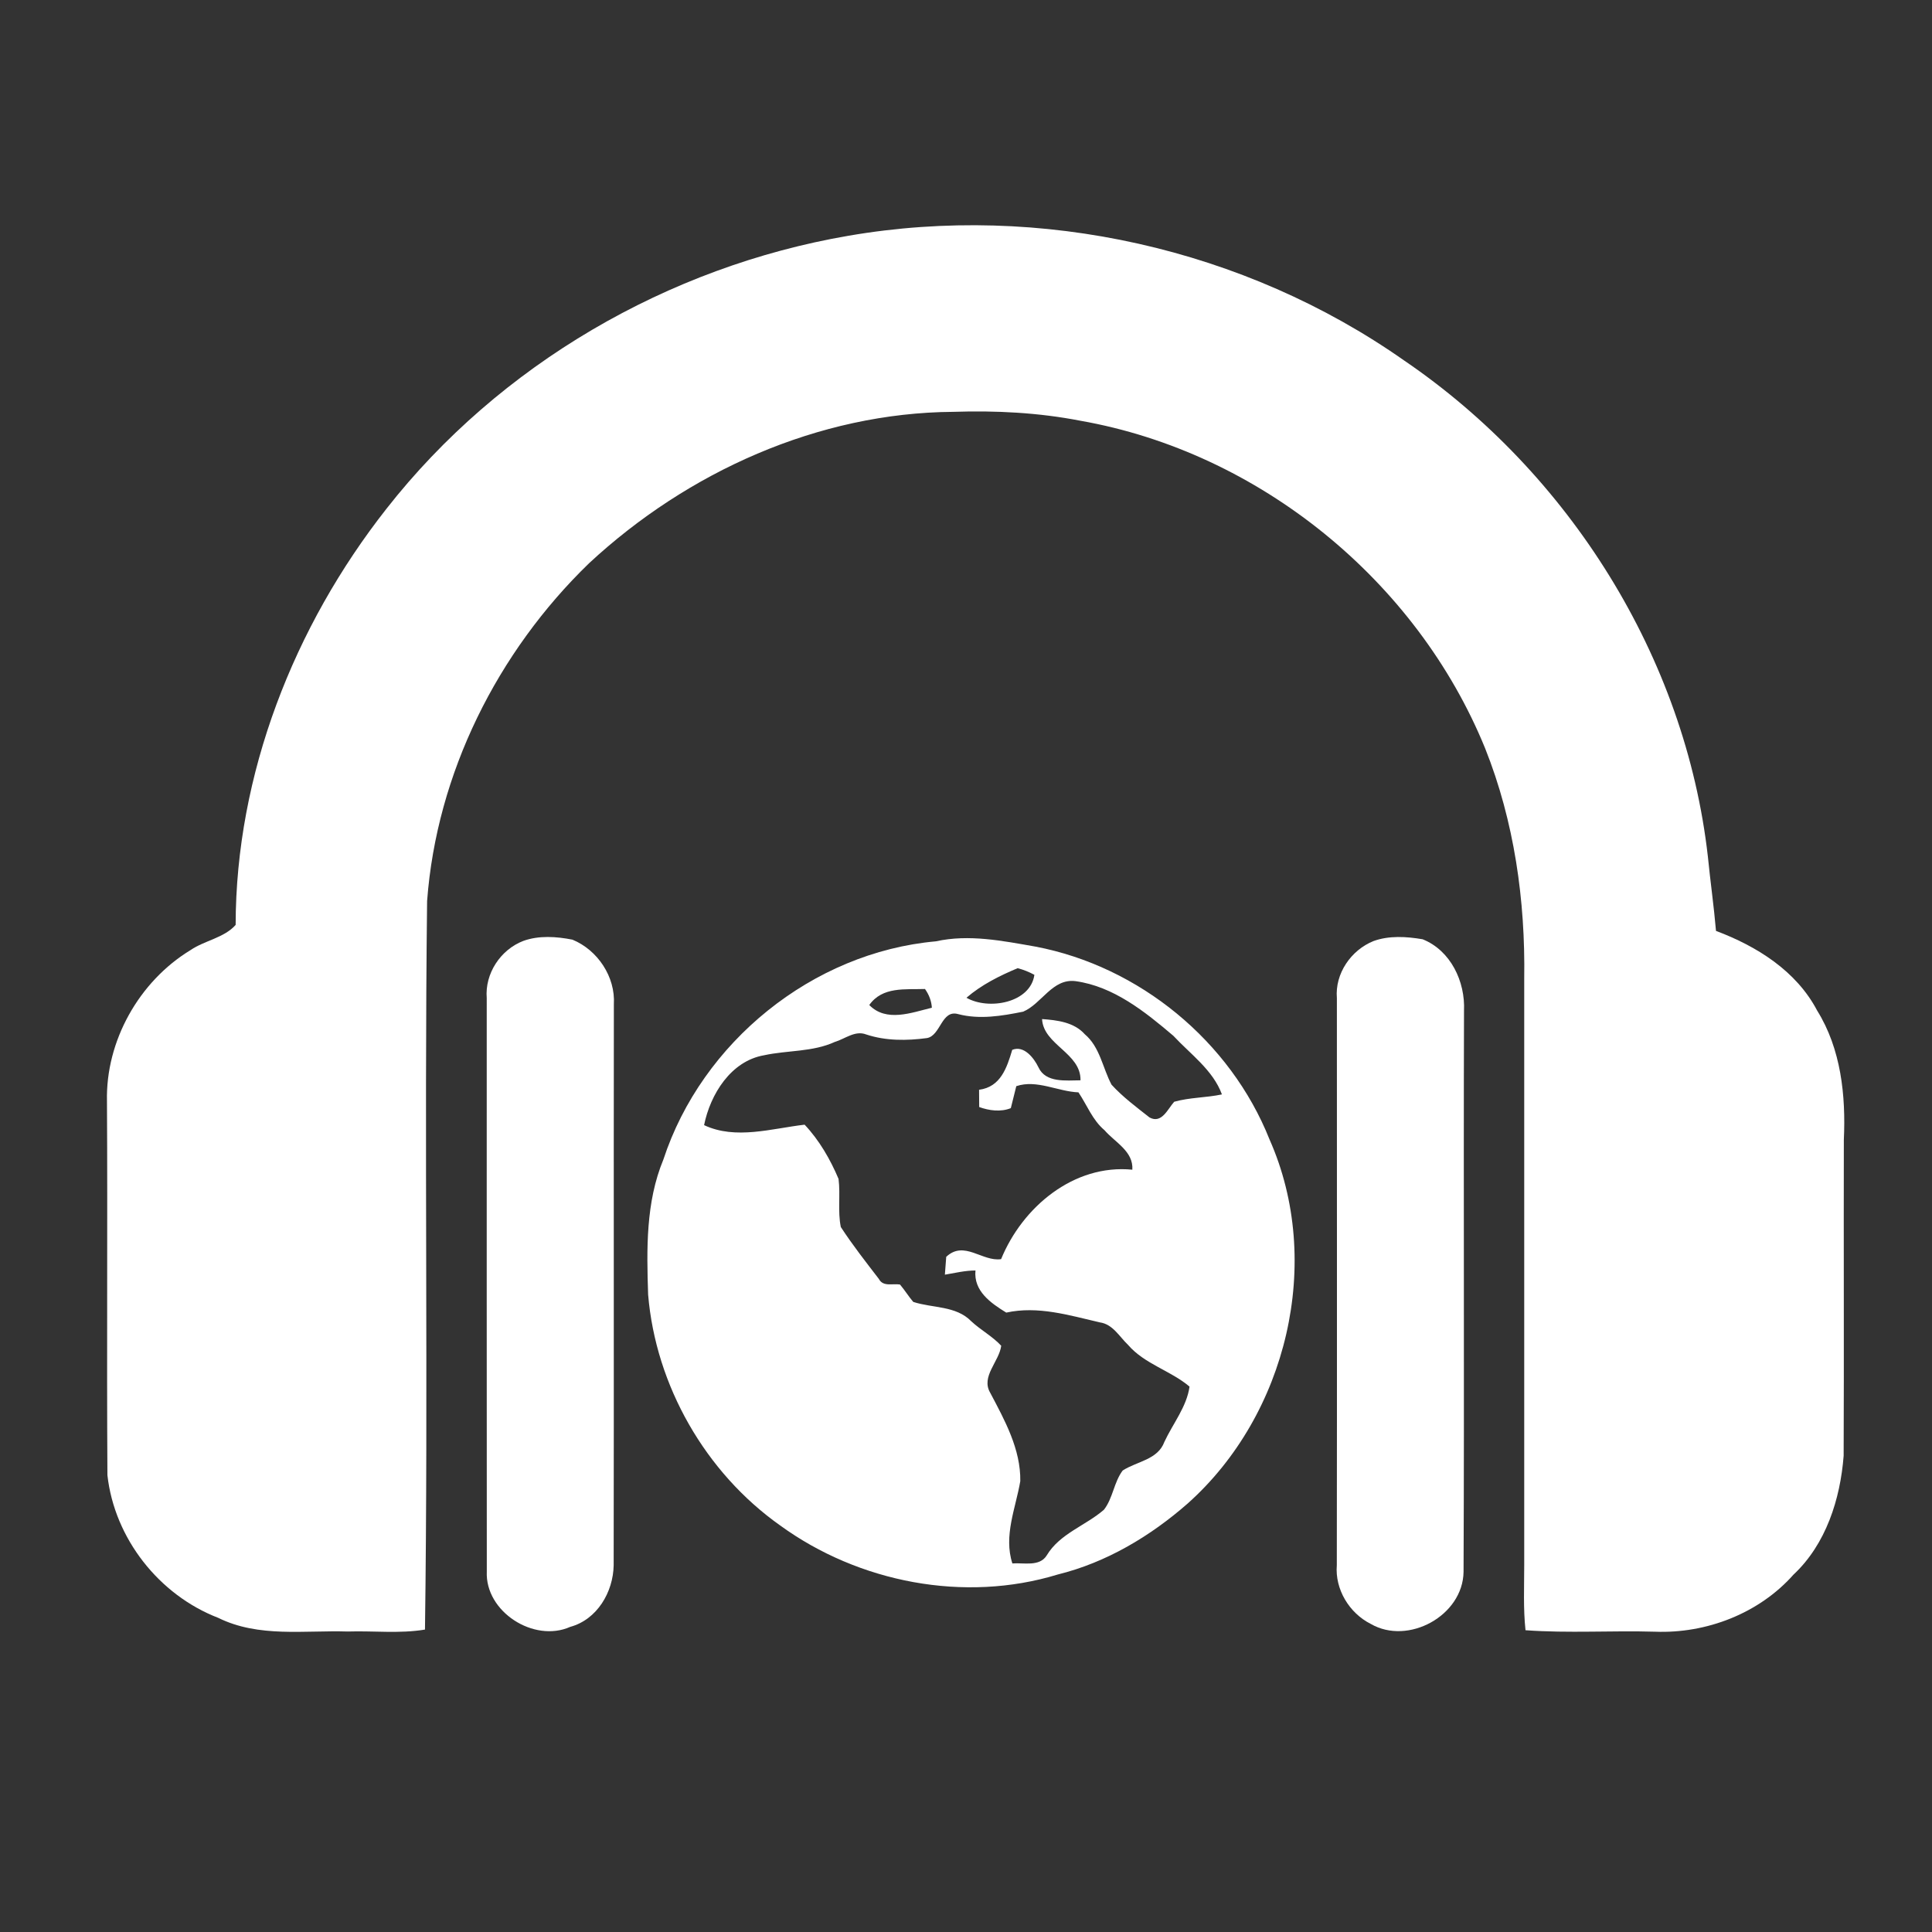
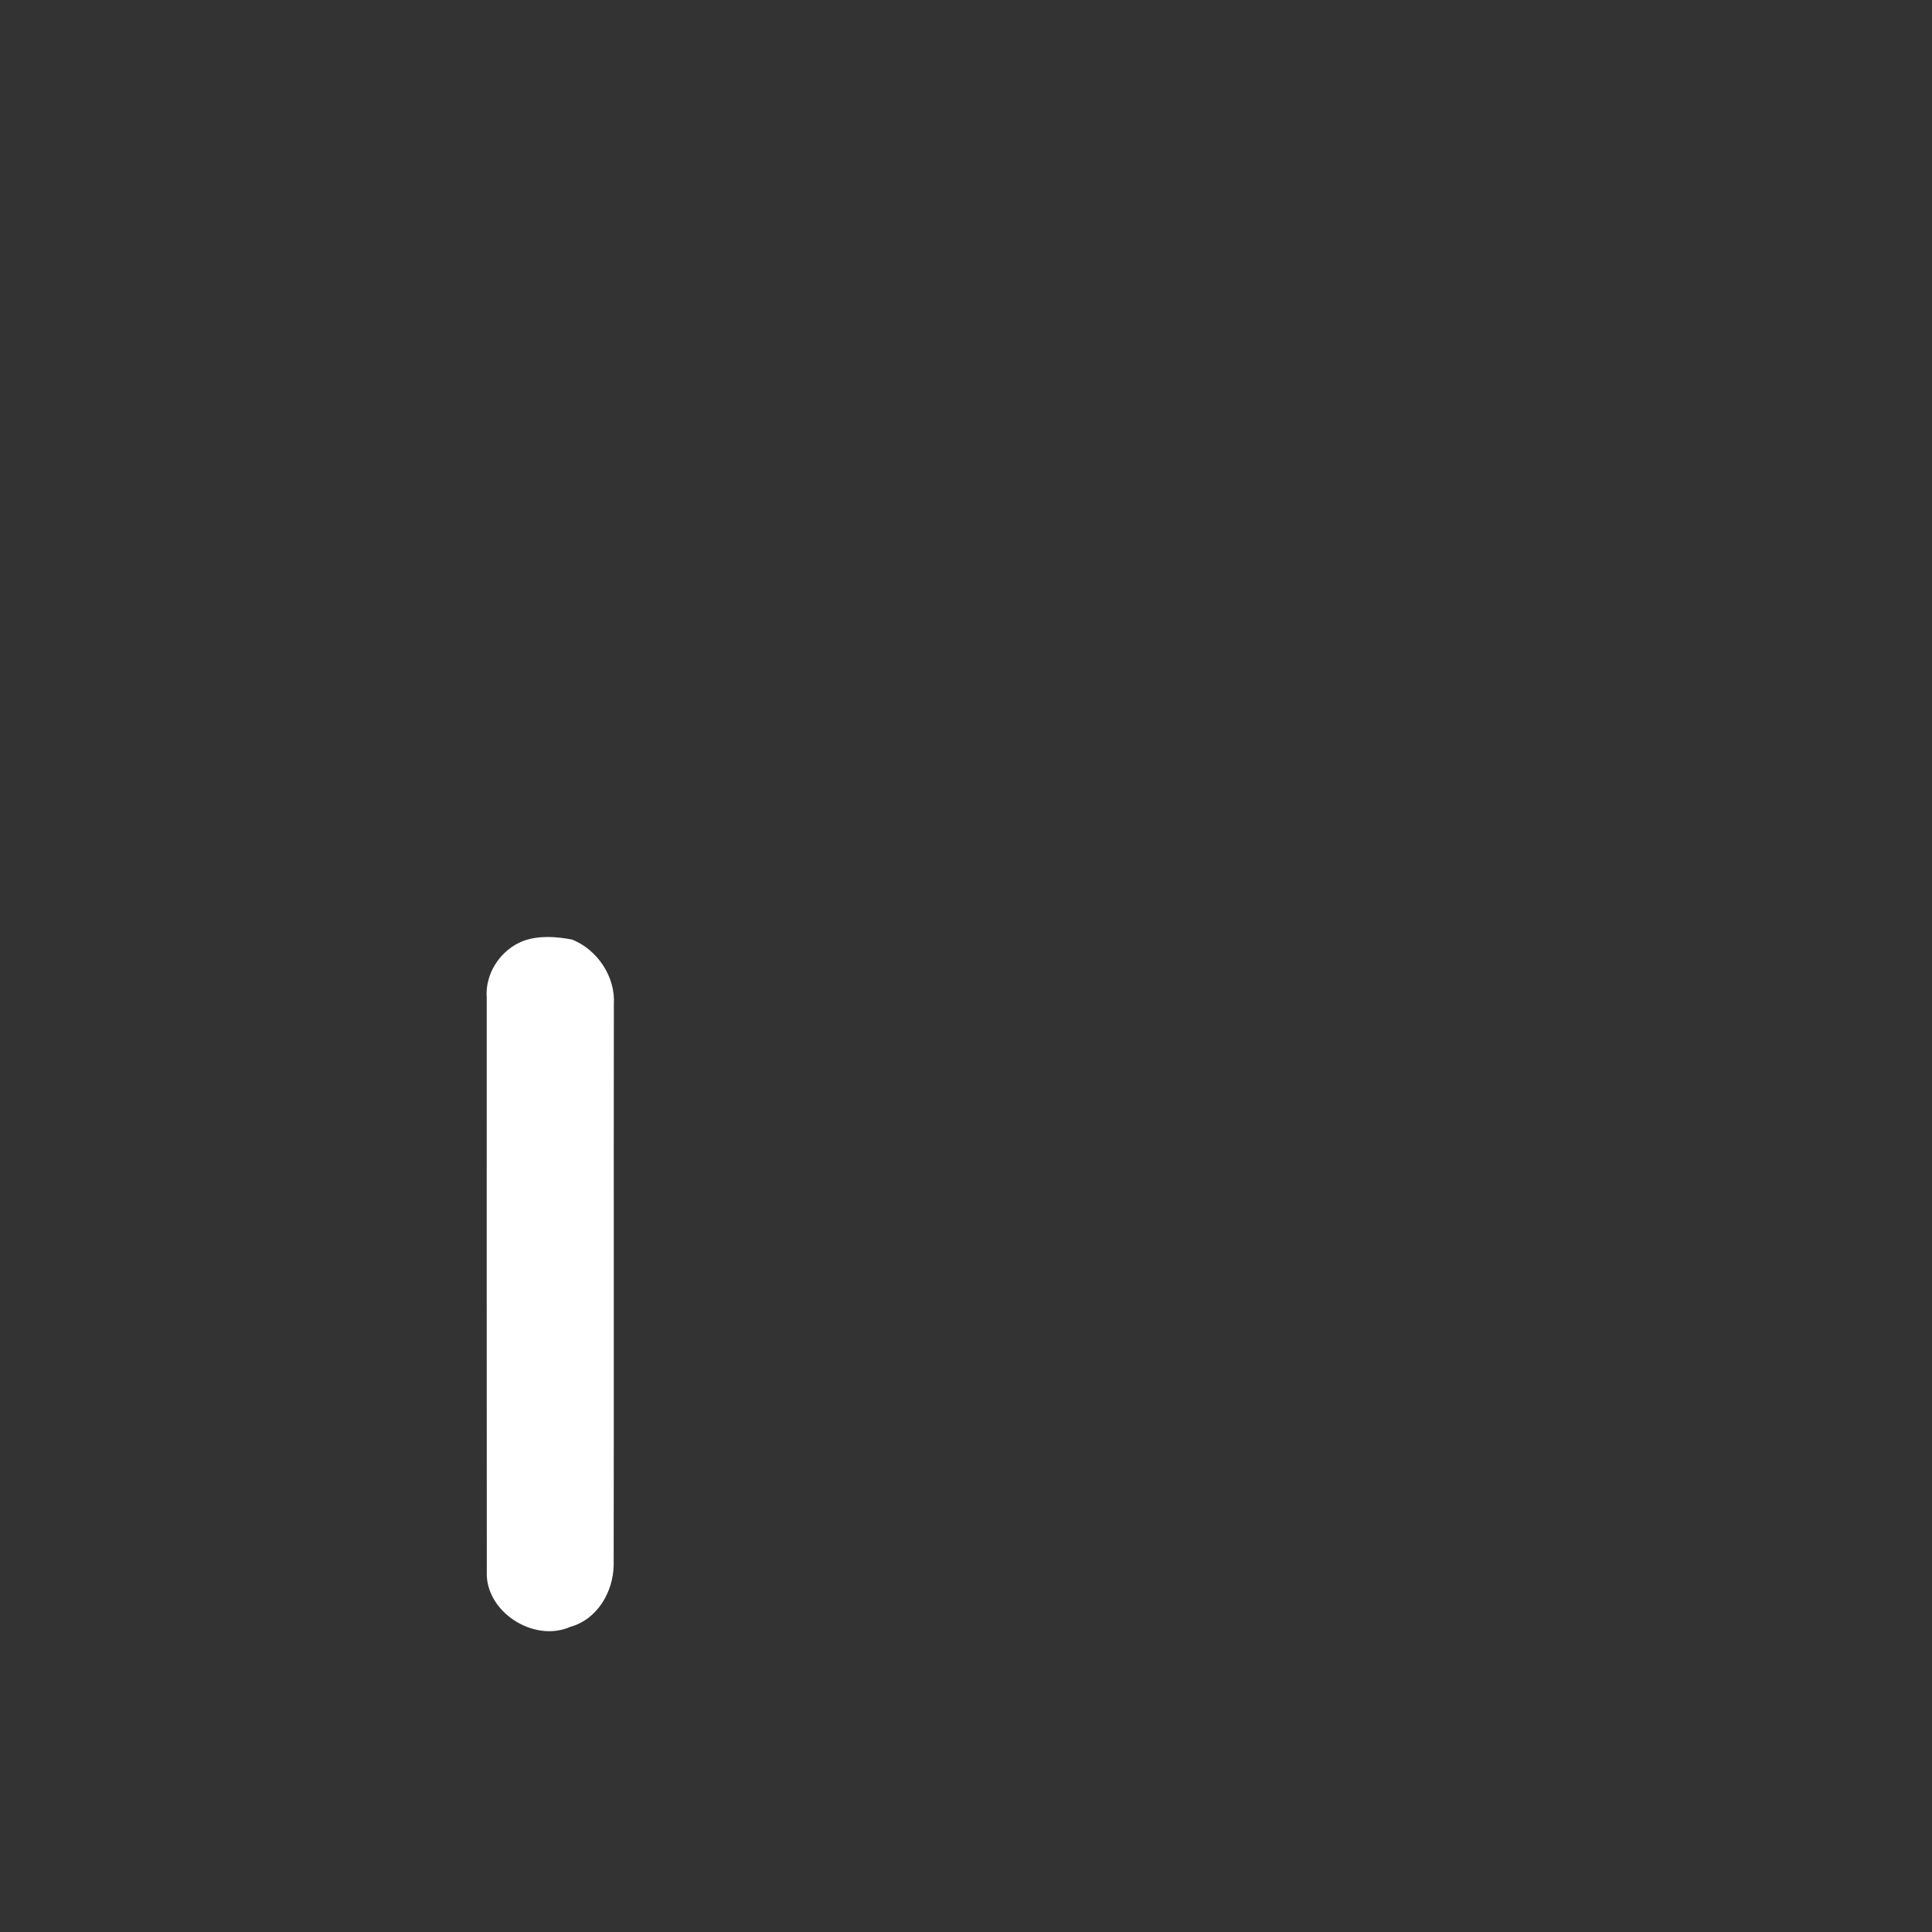
<svg xmlns="http://www.w3.org/2000/svg" width="300pt" height="300pt" viewBox="0 0 300 300" version="1.1">
  <rect x="0" y="0" width="300" height="300" fill="#333333" stroke="none" />
  <g id="#ffffffff">
-     <path fill="#ffffff" opacity="1.00" d=" M 131.74 36.61 C 161.55 31.47 193.25 38.58 218.01 55.96 C 243.66 73.42 261.71 102.08 265.20 133.03 C 265.58 136.87 266.13 140.70 266.46 144.55 C 272.78 146.92 278.93 150.76 282.16 156.91 C 285.88 162.88 286.63 170.12 286.31 177.00 C 286.27 193.35 286.35 209.71 286.28 226.06 C 285.76 232.78 283.54 239.79 278.49 244.51 C 273.15 250.53 264.98 253.68 257.00 253.37 C 250.30 253.17 243.57 253.63 236.88 253.14 C 236.52 249.77 236.68 246.38 236.68 243.00 C 236.67 212.67 236.68 182.34 236.68 152.00 C 236.87 139.84 235.14 127.55 230.61 116.20 C 219.99 90.14 195.49 70.21 167.75 65.33 C 161.28 64.07 154.61 63.73 148.04 63.95 C 127.06 64.09 106.73 73.29 91.47 87.46 C 77.24 101.23 67.79 120.10 66.32 139.92 C 65.87 177.62 66.51 215.35 65.99 253.04 C 62.03 253.70 57.99 253.21 54.00 253.34 C 47.27 253.13 40.16 254.32 33.89 251.22 C 24.68 247.67 17.77 238.87 16.68 229.06 C 16.56 209.71 16.72 190.35 16.61 171.00 C 16.39 161.64 21.60 152.39 29.57 147.54 C 31.78 146.03 34.82 145.63 36.59 143.62 C 36.62 120.24 45.63 97.29 60.01 79.00 C 77.55 56.61 103.75 41.41 131.74 36.61 Z" />
    <path fill="#ffffff" opacity="1.00" d=" M 81.27 146.10 C 83.69 145.23 86.41 145.42 88.89 145.91 C 92.80 147.52 95.58 151.68 95.32 155.95 C 95.28 184.98 95.34 214.02 95.29 243.05 C 95.22 247.21 92.73 251.48 88.54 252.62 C 82.90 255.13 75.30 250.26 75.59 244.02 C 75.56 214.34 75.59 184.66 75.58 154.99 C 75.27 151.17 77.72 147.46 81.27 146.10 Z" />
-     <path fill="#ffffff" opacity="1.00" d=" M 145.32 146.17 C 150.48 145.03 155.70 146.10 160.80 146.99 C 176.93 150.07 191.05 161.66 197.13 176.93 C 205.57 195.95 199.84 219.68 184.45 233.44 C 178.64 238.54 171.79 242.63 164.24 244.49 C 149.76 248.92 133.34 245.74 121.14 236.87 C 109.55 228.67 101.82 215.18 100.64 201.02 C 100.41 193.97 100.26 186.69 103.01 180.05 C 108.99 161.83 126.15 147.89 145.32 146.17 M 150.07 154.93 C 153.51 156.90 160.00 155.74 160.62 151.37 C 159.79 150.92 158.92 150.57 158.02 150.34 C 155.20 151.52 152.40 152.92 150.07 154.93 M 158.88 157.09 C 155.57 157.76 152.11 158.34 148.78 157.47 C 146.18 156.73 146.09 160.79 143.95 161.19 C 140.80 161.61 137.55 161.64 134.50 160.63 C 132.77 159.96 131.22 161.32 129.63 161.79 C 126.18 163.37 122.29 163.07 118.65 163.86 C 113.49 164.75 110.30 169.92 109.33 174.71 C 114.24 177.02 119.84 175.23 124.94 174.64 C 127.22 177.06 128.92 180.01 130.21 183.06 C 130.52 185.54 130.06 188.07 130.56 190.53 C 132.38 193.32 134.44 195.95 136.47 198.59 C 137.13 199.86 138.62 199.27 139.75 199.46 C 140.48 200.32 141.07 201.29 141.81 202.16 C 144.80 203.14 148.45 202.73 150.81 205.16 C 152.28 206.53 154.10 207.49 155.47 208.97 C 155.14 211.45 152.28 213.75 153.76 216.27 C 156.01 220.53 158.51 225.04 158.43 229.99 C 157.71 234.21 155.81 238.47 157.20 242.77 C 158.96 242.63 161.41 243.32 162.53 241.53 C 164.56 238.13 168.55 236.92 171.42 234.43 C 172.82 232.64 172.96 230.16 174.33 228.34 C 176.54 226.91 179.79 226.68 180.81 223.88 C 182.13 221.05 184.28 218.43 184.71 215.31 C 181.75 212.81 177.72 211.81 175.15 208.82 C 173.81 207.54 172.79 205.62 170.79 205.34 C 166.03 204.24 161.17 202.74 156.25 203.82 C 153.85 202.34 151.16 200.48 151.47 197.28 C 149.86 197.28 148.29 197.67 146.72 197.93 C 146.77 197.24 146.88 195.85 146.93 195.16 C 149.71 192.54 152.53 195.95 155.45 195.52 C 158.75 187.44 166.73 180.73 175.83 181.63 C 176.01 178.76 173.14 177.39 171.51 175.50 C 169.64 173.93 168.79 171.59 167.46 169.62 C 164.24 169.49 160.98 167.59 157.81 168.66 C 157.52 169.79 157.24 170.93 156.96 172.07 C 155.41 172.70 153.59 172.46 152.05 171.90 C 152.05 171.23 152.04 169.89 152.03 169.22 C 155.38 168.78 156.34 165.82 157.18 163.02 C 158.99 162.28 160.54 164.26 161.25 165.73 C 162.37 168.18 165.55 167.76 167.78 167.75 C 167.86 163.50 162.03 162.27 161.81 158.24 C 164.16 158.41 166.77 158.72 168.44 160.59 C 170.81 162.59 171.21 165.82 172.60 168.43 C 174.35 170.35 176.46 171.91 178.50 173.52 C 180.39 174.55 181.33 172.19 182.33 171.08 C 184.74 170.40 187.29 170.46 189.74 169.94 C 188.36 166.17 184.86 163.70 182.20 160.84 C 177.79 157.09 172.90 153.16 166.99 152.35 C 163.41 151.91 161.76 155.87 158.88 157.09 M 134.98 156.06 C 137.64 158.78 141.54 157.24 144.70 156.48 C 144.64 155.43 144.24 154.42 143.63 153.57 C 140.56 153.68 137.03 153.16 134.98 156.06 Z" />
-     <path fill="#ffffff" opacity="1.00" d=" M 213.27 146.13 C 215.69 145.25 218.40 145.42 220.91 145.85 C 225.27 147.60 227.54 152.42 227.33 156.96 C 227.24 185.99 227.39 215.03 227.26 244.07 C 227.17 250.87 218.66 255.53 212.85 252.16 C 209.51 250.48 207.27 246.78 207.58 243.03 C 207.62 213.68 207.59 184.33 207.59 154.98 C 207.27 151.18 209.79 147.53 213.27 146.13 Z" />
  </g>
</svg>